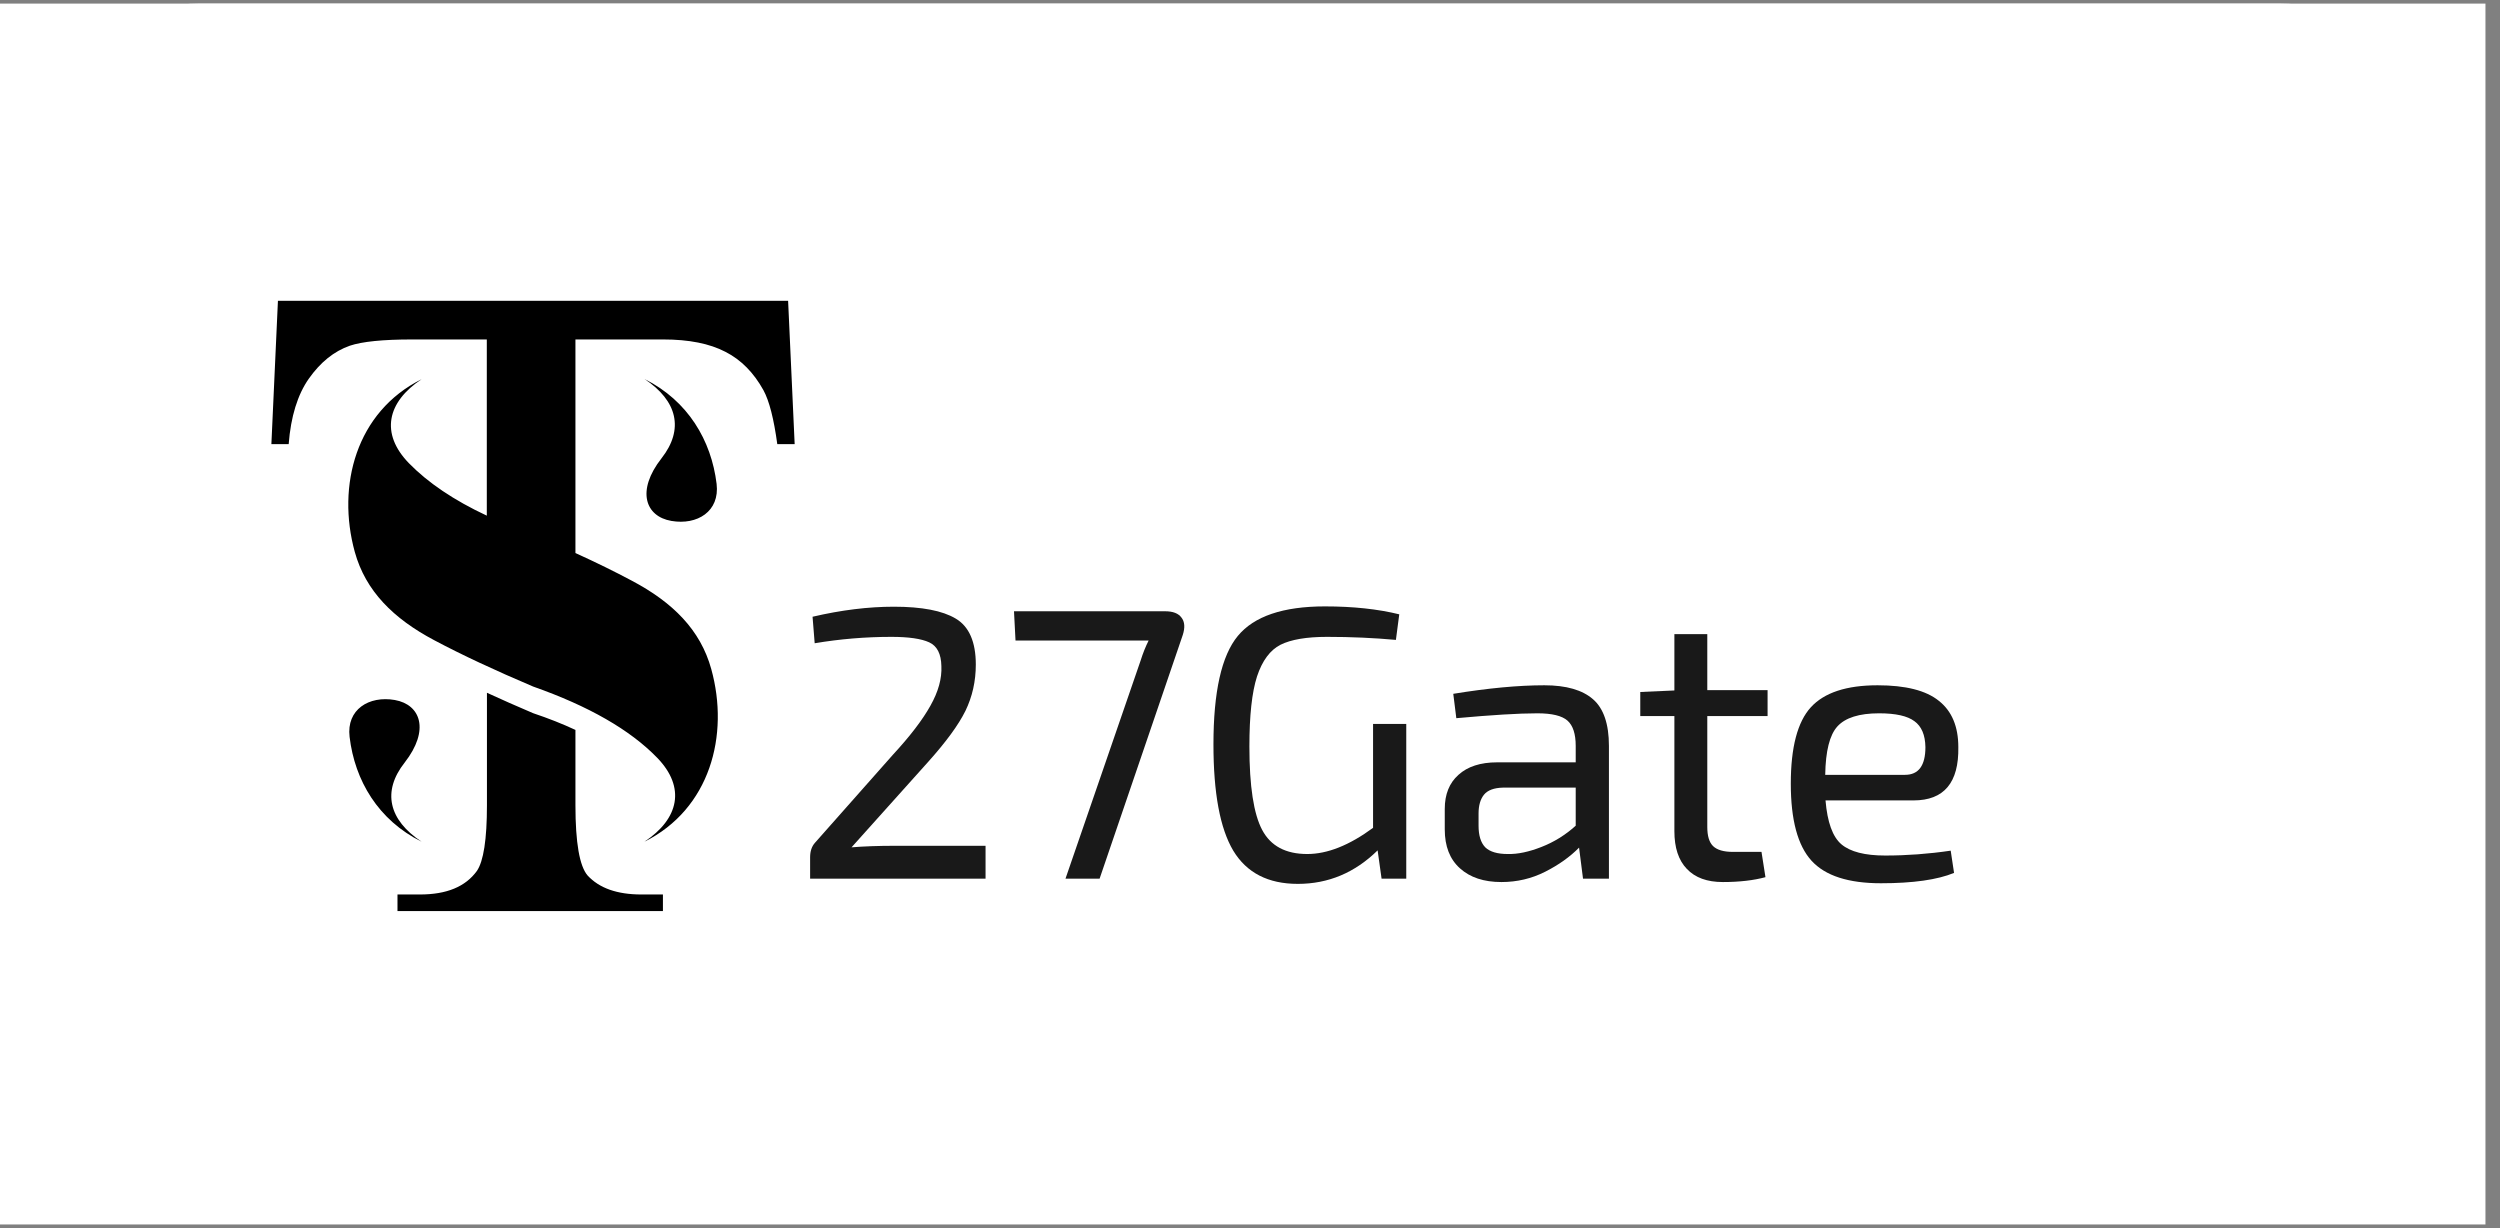
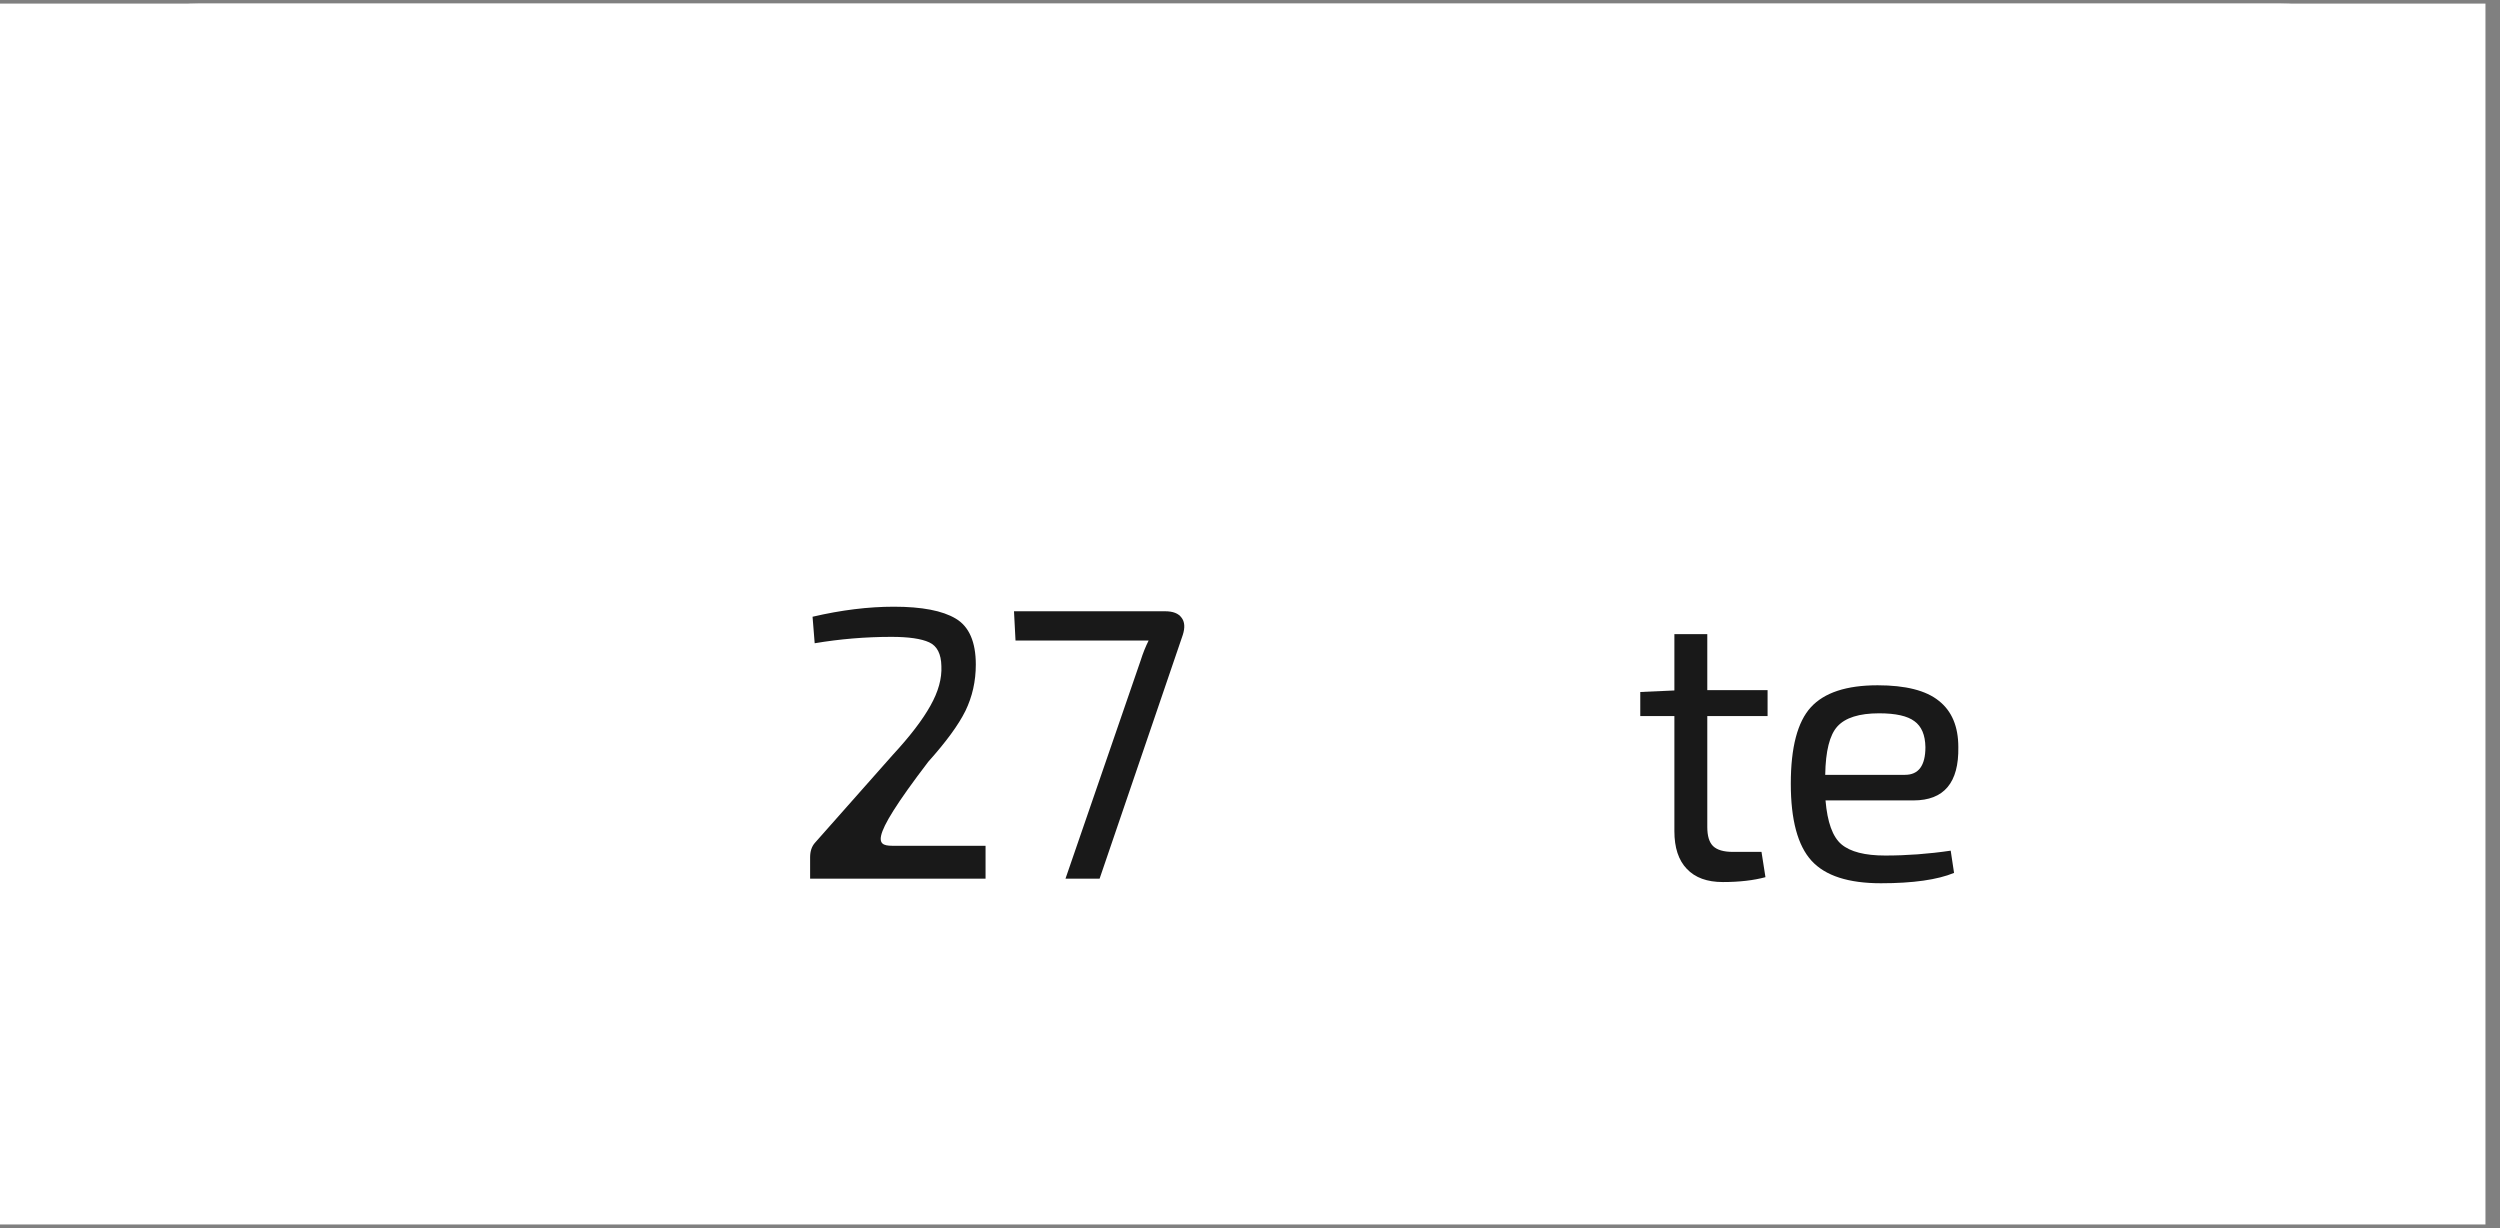
<svg xmlns="http://www.w3.org/2000/svg" width="171" zoomAndPan="magnify" viewBox="0 0 128.25 63" height="84" preserveAspectRatio="xMidYMid meet" version="1.0">
  <rect x="0" y="0" width="128.25" height="63" fill="#808080" stroke="none" />
  <defs>
    <g />
    <clipPath id="6790c0b64f">
      <path d="M 0 0.184 L 127.504 0.184 L 127.504 62.816 L 0 62.816 Z M 0 0.184 " clip-rule="nonzero" />
    </clipPath>
    <clipPath id="f78275b6b3">
      <path d="M 13.922 15.426 L 40.766 15.426 L 40.766 46.742 L 13.922 46.742 Z M 13.922 15.426 " clip-rule="nonzero" />
    </clipPath>
    <clipPath id="82ec648243">
      <path d="M 0 0.184 L 127 0.184 L 127 62.07 L 0 62.07 Z M 0 0.184 " clip-rule="nonzero" />
    </clipPath>
  </defs>
  <g clip-path="url(#6790c0b64f)">
    <path fill="#ffffff" d="M 0 0.184 L 127.504 0.184 L 127.504 62.816 L 0 62.816 Z M 0 0.184 " fill-opacity="1" fill-rule="nonzero" />
  </g>
  <g clip-path="url(#f78275b6b3)">
-     <path fill="#000000" d="M 21.629 43.18 C 19.941 42.066 19.59 40.602 20.758 39.121 C 22.062 37.449 21.578 36.145 20.254 35.91 C 18.926 35.68 17.766 36.398 17.934 37.801 C 18.199 40.039 19.402 42.074 21.629 43.18 Z M 40.43 15.43 L 40.766 22.785 L 39.875 22.785 C 39.699 21.492 39.465 20.566 39.164 20.016 C 38.672 19.129 38.031 18.465 37.219 18.051 C 36.402 17.625 35.344 17.414 34.02 17.414 L 29.52 17.414 L 29.52 28.371 C 30.586 28.855 31.555 29.332 32.418 29.793 C 34.508 30.898 35.934 32.312 36.488 34.324 C 37.43 37.719 36.422 41.504 33.059 43.18 C 34.836 42.004 35.188 40.391 33.711 38.871 C 32.32 37.438 30.199 36.223 27.348 35.219 C 25.387 34.387 23.695 33.598 22.27 32.84 C 20.184 31.734 18.754 30.32 18.199 28.309 C 17.266 24.914 18.266 21.129 21.629 19.453 C 19.852 20.629 19.5 22.242 20.977 23.762 C 21.953 24.762 23.285 25.664 24.973 26.453 L 24.973 17.414 L 21.137 17.414 C 19.641 17.414 18.578 17.523 17.949 17.734 C 17.125 18.023 16.438 18.586 15.848 19.418 C 15.266 20.242 14.918 21.371 14.809 22.785 L 13.922 22.785 L 14.258 15.43 Z M 29.52 37.445 L 29.52 41.305 C 29.52 43.234 29.73 44.438 30.148 44.918 C 30.746 45.562 31.66 45.887 32.902 45.887 L 34.008 45.887 L 34.008 46.738 L 20.391 46.738 L 20.391 45.887 L 21.543 45.887 C 22.914 45.887 23.875 45.488 24.461 44.684 C 24.805 44.188 24.98 43.062 24.98 41.312 L 24.98 35.539 C 25.719 35.883 26.512 36.227 27.348 36.586 C 28.129 36.848 28.852 37.133 29.52 37.445 Z M 34.441 26.723 C 35.77 26.953 36.93 26.234 36.762 24.824 C 36.492 22.594 35.293 20.559 33.066 19.445 C 34.75 20.559 35.102 22.023 33.938 23.508 C 32.625 25.184 33.113 26.496 34.441 26.723 Z M 34.441 26.723 " fill-opacity="1" fill-rule="evenodd" />
-   </g>
+     </g>
  <g clip-path="url(#82ec648243)">
    <path fill="#ffffff" d="M 116.922 0.184 L 10.254 0.184 C 9.594 0.184 8.941 0.25 8.293 0.379 C 7.645 0.512 7.016 0.703 6.406 0.957 C 5.797 1.211 5.215 1.52 4.668 1.887 C 4.117 2.254 3.609 2.672 3.145 3.141 C 2.676 3.605 2.258 4.113 1.891 4.664 C 1.523 5.211 1.215 5.793 0.961 6.402 C 0.707 7.012 0.516 7.641 0.383 8.289 C 0.254 8.938 0.188 9.59 0.188 10.25 L 0.188 52.27 C 0.188 52.93 0.254 53.586 0.383 54.234 C 0.516 54.883 0.707 55.512 0.961 56.121 C 1.215 56.73 1.523 57.309 1.891 57.859 C 2.258 58.406 2.676 58.914 3.145 59.383 C 3.609 59.852 4.117 60.266 4.668 60.633 C 5.215 61.004 5.797 61.312 6.406 61.566 C 7.016 61.82 7.645 62.012 8.293 62.141 C 8.941 62.273 9.594 62.336 10.254 62.34 L 116.922 62.34 C 117.582 62.336 118.238 62.273 118.887 62.141 C 119.531 62.012 120.16 61.82 120.773 61.566 C 121.383 61.312 121.961 61.004 122.512 60.633 C 123.059 60.266 123.566 59.852 124.035 59.383 C 124.504 58.914 124.918 58.406 125.285 57.859 C 125.652 57.309 125.965 56.73 126.219 56.121 C 126.473 55.512 126.664 54.883 126.793 54.234 C 126.922 53.586 126.988 52.93 126.992 52.27 L 126.992 10.25 C 126.988 9.59 126.922 8.938 126.793 8.289 C 126.664 7.641 126.473 7.012 126.219 6.402 C 125.965 5.793 125.652 5.211 125.285 4.664 C 124.918 4.113 124.504 3.605 124.035 3.141 C 123.566 2.672 123.059 2.254 122.512 1.887 C 121.961 1.52 121.383 1.211 120.773 0.957 C 120.16 0.703 119.531 0.512 118.887 0.379 C 118.238 0.25 117.582 0.184 116.922 0.184 Z M 124.797 52.27 C 124.797 52.789 124.746 53.297 124.645 53.805 C 124.539 54.312 124.391 54.805 124.191 55.281 C 123.992 55.758 123.75 56.211 123.465 56.641 C 123.176 57.07 122.848 57.465 122.484 57.832 C 122.117 58.199 121.723 58.523 121.293 58.812 C 120.863 59.098 120.41 59.34 119.934 59.539 C 119.457 59.738 118.965 59.887 118.457 59.992 C 117.949 60.094 117.438 60.145 116.922 60.145 L 10.254 60.145 C 9.738 60.145 9.227 60.094 8.723 59.992 C 8.215 59.887 7.723 59.738 7.246 59.539 C 6.77 59.34 6.316 59.098 5.887 58.812 C 5.457 58.523 5.059 58.199 4.695 57.832 C 4.328 57.465 4.004 57.07 3.715 56.641 C 3.426 56.211 3.184 55.758 2.984 55.281 C 2.789 54.805 2.637 54.312 2.535 53.805 C 2.434 53.297 2.383 52.789 2.379 52.27 L 2.379 10.25 C 2.383 9.734 2.434 9.223 2.535 8.719 C 2.637 8.211 2.789 7.719 2.984 7.242 C 3.184 6.766 3.426 6.312 3.715 5.883 C 4.004 5.453 4.328 5.055 4.695 4.691 C 5.059 4.324 5.457 4 5.887 3.711 C 6.316 3.422 6.77 3.18 7.246 2.98 C 7.723 2.785 8.215 2.633 8.723 2.531 C 9.227 2.43 9.738 2.379 10.254 2.375 L 116.922 2.375 C 117.438 2.379 117.949 2.43 118.457 2.531 C 118.965 2.633 119.457 2.785 119.934 2.98 C 120.41 3.18 120.863 3.422 121.293 3.711 C 121.723 4 122.117 4.324 122.484 4.691 C 122.848 5.055 123.176 5.453 123.465 5.883 C 123.75 6.312 123.992 6.766 124.191 7.242 C 124.391 7.719 124.539 8.211 124.645 8.719 C 124.746 9.223 124.797 9.734 124.797 10.25 Z M 124.797 52.27 " fill-opacity="1" fill-rule="nonzero" />
  </g>
  <g fill="#191919" fill-opacity="1">
    <g transform="translate(40.465, 45.077)">
      <g>
-         <path d="M 1.328 -12.078 L 1.219 -13.438 C 2.688 -13.781 4.078 -13.953 5.391 -13.953 C 6.828 -13.953 7.883 -13.75 8.562 -13.344 C 9.25 -12.938 9.594 -12.148 9.594 -10.984 C 9.594 -10.129 9.414 -9.336 9.062 -8.609 C 8.707 -7.891 8.07 -7.02 7.156 -6 L 3.219 -1.609 C 3.844 -1.66 4.586 -1.688 5.453 -1.688 L 10.094 -1.688 L 10.094 0 L 1.094 0 L 1.094 -1.094 C 1.094 -1.406 1.176 -1.656 1.344 -1.844 L 5.328 -6.344 C 6.223 -7.312 6.867 -8.156 7.266 -8.875 C 7.672 -9.594 7.859 -10.27 7.828 -10.906 C 7.816 -11.531 7.609 -11.938 7.203 -12.125 C 6.797 -12.312 6.148 -12.406 5.266 -12.406 C 3.941 -12.406 2.629 -12.297 1.328 -12.078 Z M 1.328 -12.078 " />
+         <path d="M 1.328 -12.078 L 1.219 -13.438 C 2.688 -13.781 4.078 -13.953 5.391 -13.953 C 6.828 -13.953 7.883 -13.75 8.562 -13.344 C 9.25 -12.938 9.594 -12.148 9.594 -10.984 C 9.594 -10.129 9.414 -9.336 9.062 -8.609 C 8.707 -7.891 8.07 -7.02 7.156 -6 C 3.844 -1.66 4.586 -1.688 5.453 -1.688 L 10.094 -1.688 L 10.094 0 L 1.094 0 L 1.094 -1.094 C 1.094 -1.406 1.176 -1.656 1.344 -1.844 L 5.328 -6.344 C 6.223 -7.312 6.867 -8.156 7.266 -8.875 C 7.672 -9.594 7.859 -10.27 7.828 -10.906 C 7.816 -11.531 7.609 -11.938 7.203 -12.125 C 6.797 -12.312 6.148 -12.406 5.266 -12.406 C 3.941 -12.406 2.629 -12.297 1.328 -12.078 Z M 1.328 -12.078 " />
      </g>
    </g>
  </g>
  <g fill="#191919" fill-opacity="1">
    <g transform="translate(51.237, 45.077)">
      <g>
        <path d="M 0.781 -13.719 L 8.531 -13.719 C 8.938 -13.719 9.219 -13.609 9.375 -13.391 C 9.539 -13.18 9.562 -12.883 9.438 -12.5 L 5.172 0 L 3.422 0 L 7.281 -11.203 C 7.395 -11.566 7.531 -11.906 7.688 -12.219 L 0.859 -12.219 Z M 0.781 -13.719 " />
      </g>
    </g>
  </g>
  <g fill="#191919" fill-opacity="1">
    <g transform="translate(61.016, 45.077)">
      <g>
-         <path d="M 9.859 0 L 9.656 -1.453 C 8.488 -0.305 7.125 0.266 5.562 0.266 C 4.039 0.266 2.938 -0.301 2.25 -1.438 C 1.57 -2.582 1.234 -4.398 1.234 -6.891 C 1.234 -9.586 1.648 -11.441 2.484 -12.453 C 3.316 -13.461 4.805 -13.969 6.953 -13.969 C 8.398 -13.969 9.672 -13.832 10.766 -13.562 L 10.594 -12.25 C 9.477 -12.352 8.301 -12.406 7.062 -12.406 C 6.008 -12.406 5.211 -12.27 4.672 -12 C 4.141 -11.727 3.738 -11.188 3.469 -10.375 C 3.207 -9.562 3.078 -8.363 3.078 -6.781 C 3.078 -4.75 3.297 -3.32 3.734 -2.5 C 4.172 -1.676 4.941 -1.266 6.047 -1.266 C 7.078 -1.266 8.203 -1.711 9.422 -2.609 L 9.422 -7.938 L 11.125 -7.938 L 11.125 0 Z M 9.859 0 " />
-       </g>
+         </g>
    </g>
  </g>
  <g fill="#191919" fill-opacity="1">
    <g transform="translate(73.1, 45.077)">
      <g>
-         <path d="M 1.609 -8.234 L 1.453 -9.484 C 3.223 -9.773 4.781 -9.922 6.125 -9.922 C 7.25 -9.922 8.082 -9.68 8.625 -9.203 C 9.164 -8.734 9.438 -7.938 9.438 -6.812 L 9.438 0 L 8.109 0 L 7.906 -1.594 C 7.445 -1.125 6.867 -0.711 6.172 -0.359 C 5.473 -0.004 4.723 0.172 3.922 0.172 C 3.023 0.172 2.316 -0.062 1.797 -0.531 C 1.273 -1 1.016 -1.664 1.016 -2.531 L 1.016 -3.578 C 1.016 -4.328 1.25 -4.91 1.719 -5.328 C 2.188 -5.754 2.848 -5.969 3.703 -5.969 L 7.734 -5.969 L 7.734 -6.812 C 7.734 -7.426 7.594 -7.859 7.312 -8.109 C 7.031 -8.359 6.516 -8.484 5.766 -8.484 C 4.805 -8.484 3.422 -8.398 1.609 -8.234 Z M 2.75 -3.344 L 2.75 -2.719 C 2.75 -2.219 2.863 -1.848 3.094 -1.609 C 3.332 -1.379 3.719 -1.266 4.25 -1.266 C 4.758 -1.254 5.332 -1.375 5.969 -1.625 C 6.613 -1.875 7.203 -2.238 7.734 -2.719 L 7.734 -4.672 L 4 -4.672 C 3.539 -4.66 3.219 -4.539 3.031 -4.312 C 2.844 -4.082 2.75 -3.758 2.75 -3.344 Z M 2.75 -3.344 " />
-       </g>
+         </g>
    </g>
  </g>
  <g fill="#191919" fill-opacity="1">
    <g transform="translate(83.615, 45.077)">
      <g>
        <path d="M 3.969 -8.344 L 3.969 -2.656 C 3.969 -2.195 4.066 -1.867 4.266 -1.672 C 4.473 -1.473 4.812 -1.375 5.281 -1.375 L 6.75 -1.375 L 6.953 -0.078 C 6.348 0.086 5.617 0.172 4.766 0.172 C 3.961 0.172 3.348 -0.051 2.922 -0.5 C 2.492 -0.945 2.281 -1.594 2.281 -2.438 L 2.281 -8.344 L 0.531 -8.344 L 0.531 -9.578 L 2.281 -9.656 L 2.281 -12.547 L 3.969 -12.547 L 3.969 -9.672 L 7.062 -9.672 L 7.062 -8.344 Z M 3.969 -8.344 " />
      </g>
    </g>
  </g>
  <g fill="#191919" fill-opacity="1">
    <g transform="translate(90.79, 45.077)">
      <g>
        <path d="M 7.375 -4.016 L 2.859 -4.016 C 2.953 -2.898 3.223 -2.148 3.672 -1.766 C 4.129 -1.379 4.879 -1.188 5.922 -1.188 C 7.023 -1.188 8.145 -1.27 9.281 -1.438 L 9.453 -0.297 C 8.598 0.055 7.348 0.234 5.703 0.234 C 4.035 0.234 2.848 -0.148 2.141 -0.922 C 1.43 -1.703 1.078 -3.02 1.078 -4.875 C 1.078 -6.738 1.422 -8.047 2.109 -8.797 C 2.797 -9.547 3.938 -9.922 5.531 -9.922 C 6.969 -9.922 8.016 -9.656 8.672 -9.125 C 9.336 -8.602 9.672 -7.812 9.672 -6.75 C 9.703 -4.926 8.938 -4.016 7.375 -4.016 Z M 2.844 -5.328 L 6.938 -5.328 C 7.633 -5.328 7.984 -5.801 7.984 -6.75 C 7.973 -7.375 7.785 -7.816 7.422 -8.078 C 7.066 -8.348 6.461 -8.484 5.609 -8.484 C 4.586 -8.484 3.875 -8.258 3.469 -7.812 C 3.07 -7.375 2.863 -6.547 2.844 -5.328 Z M 2.844 -5.328 " />
      </g>
    </g>
  </g>
</svg>